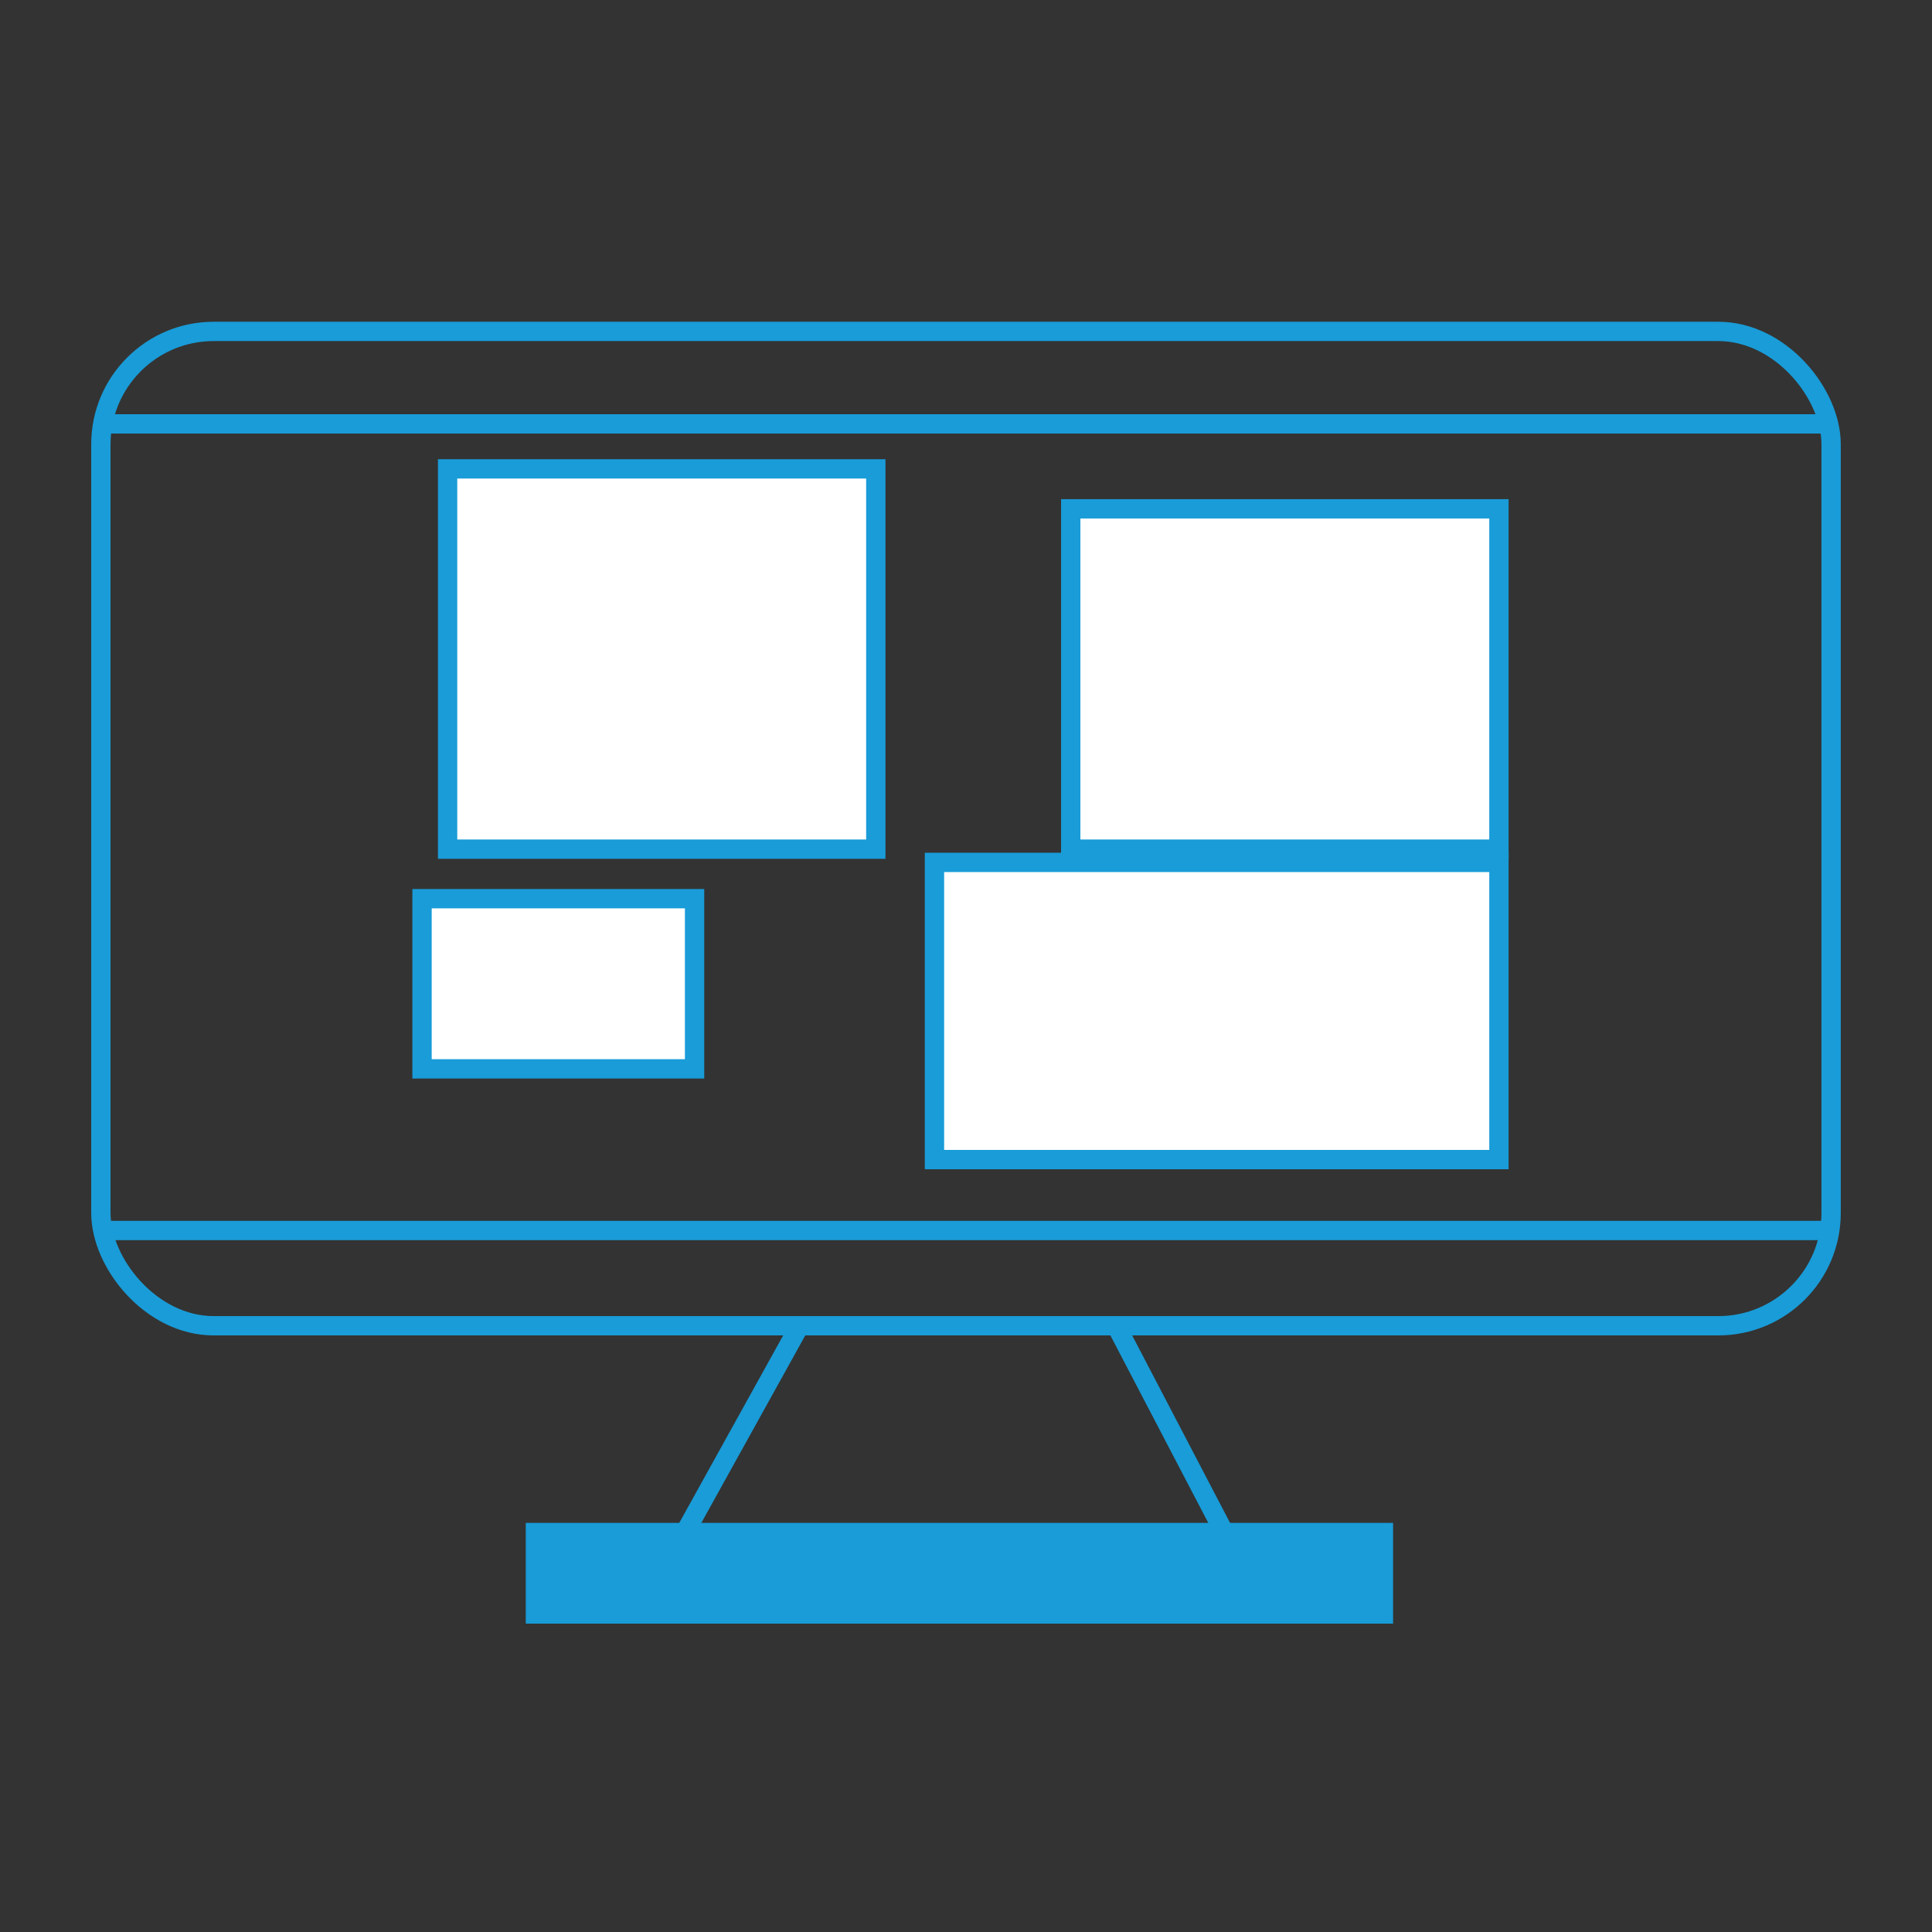
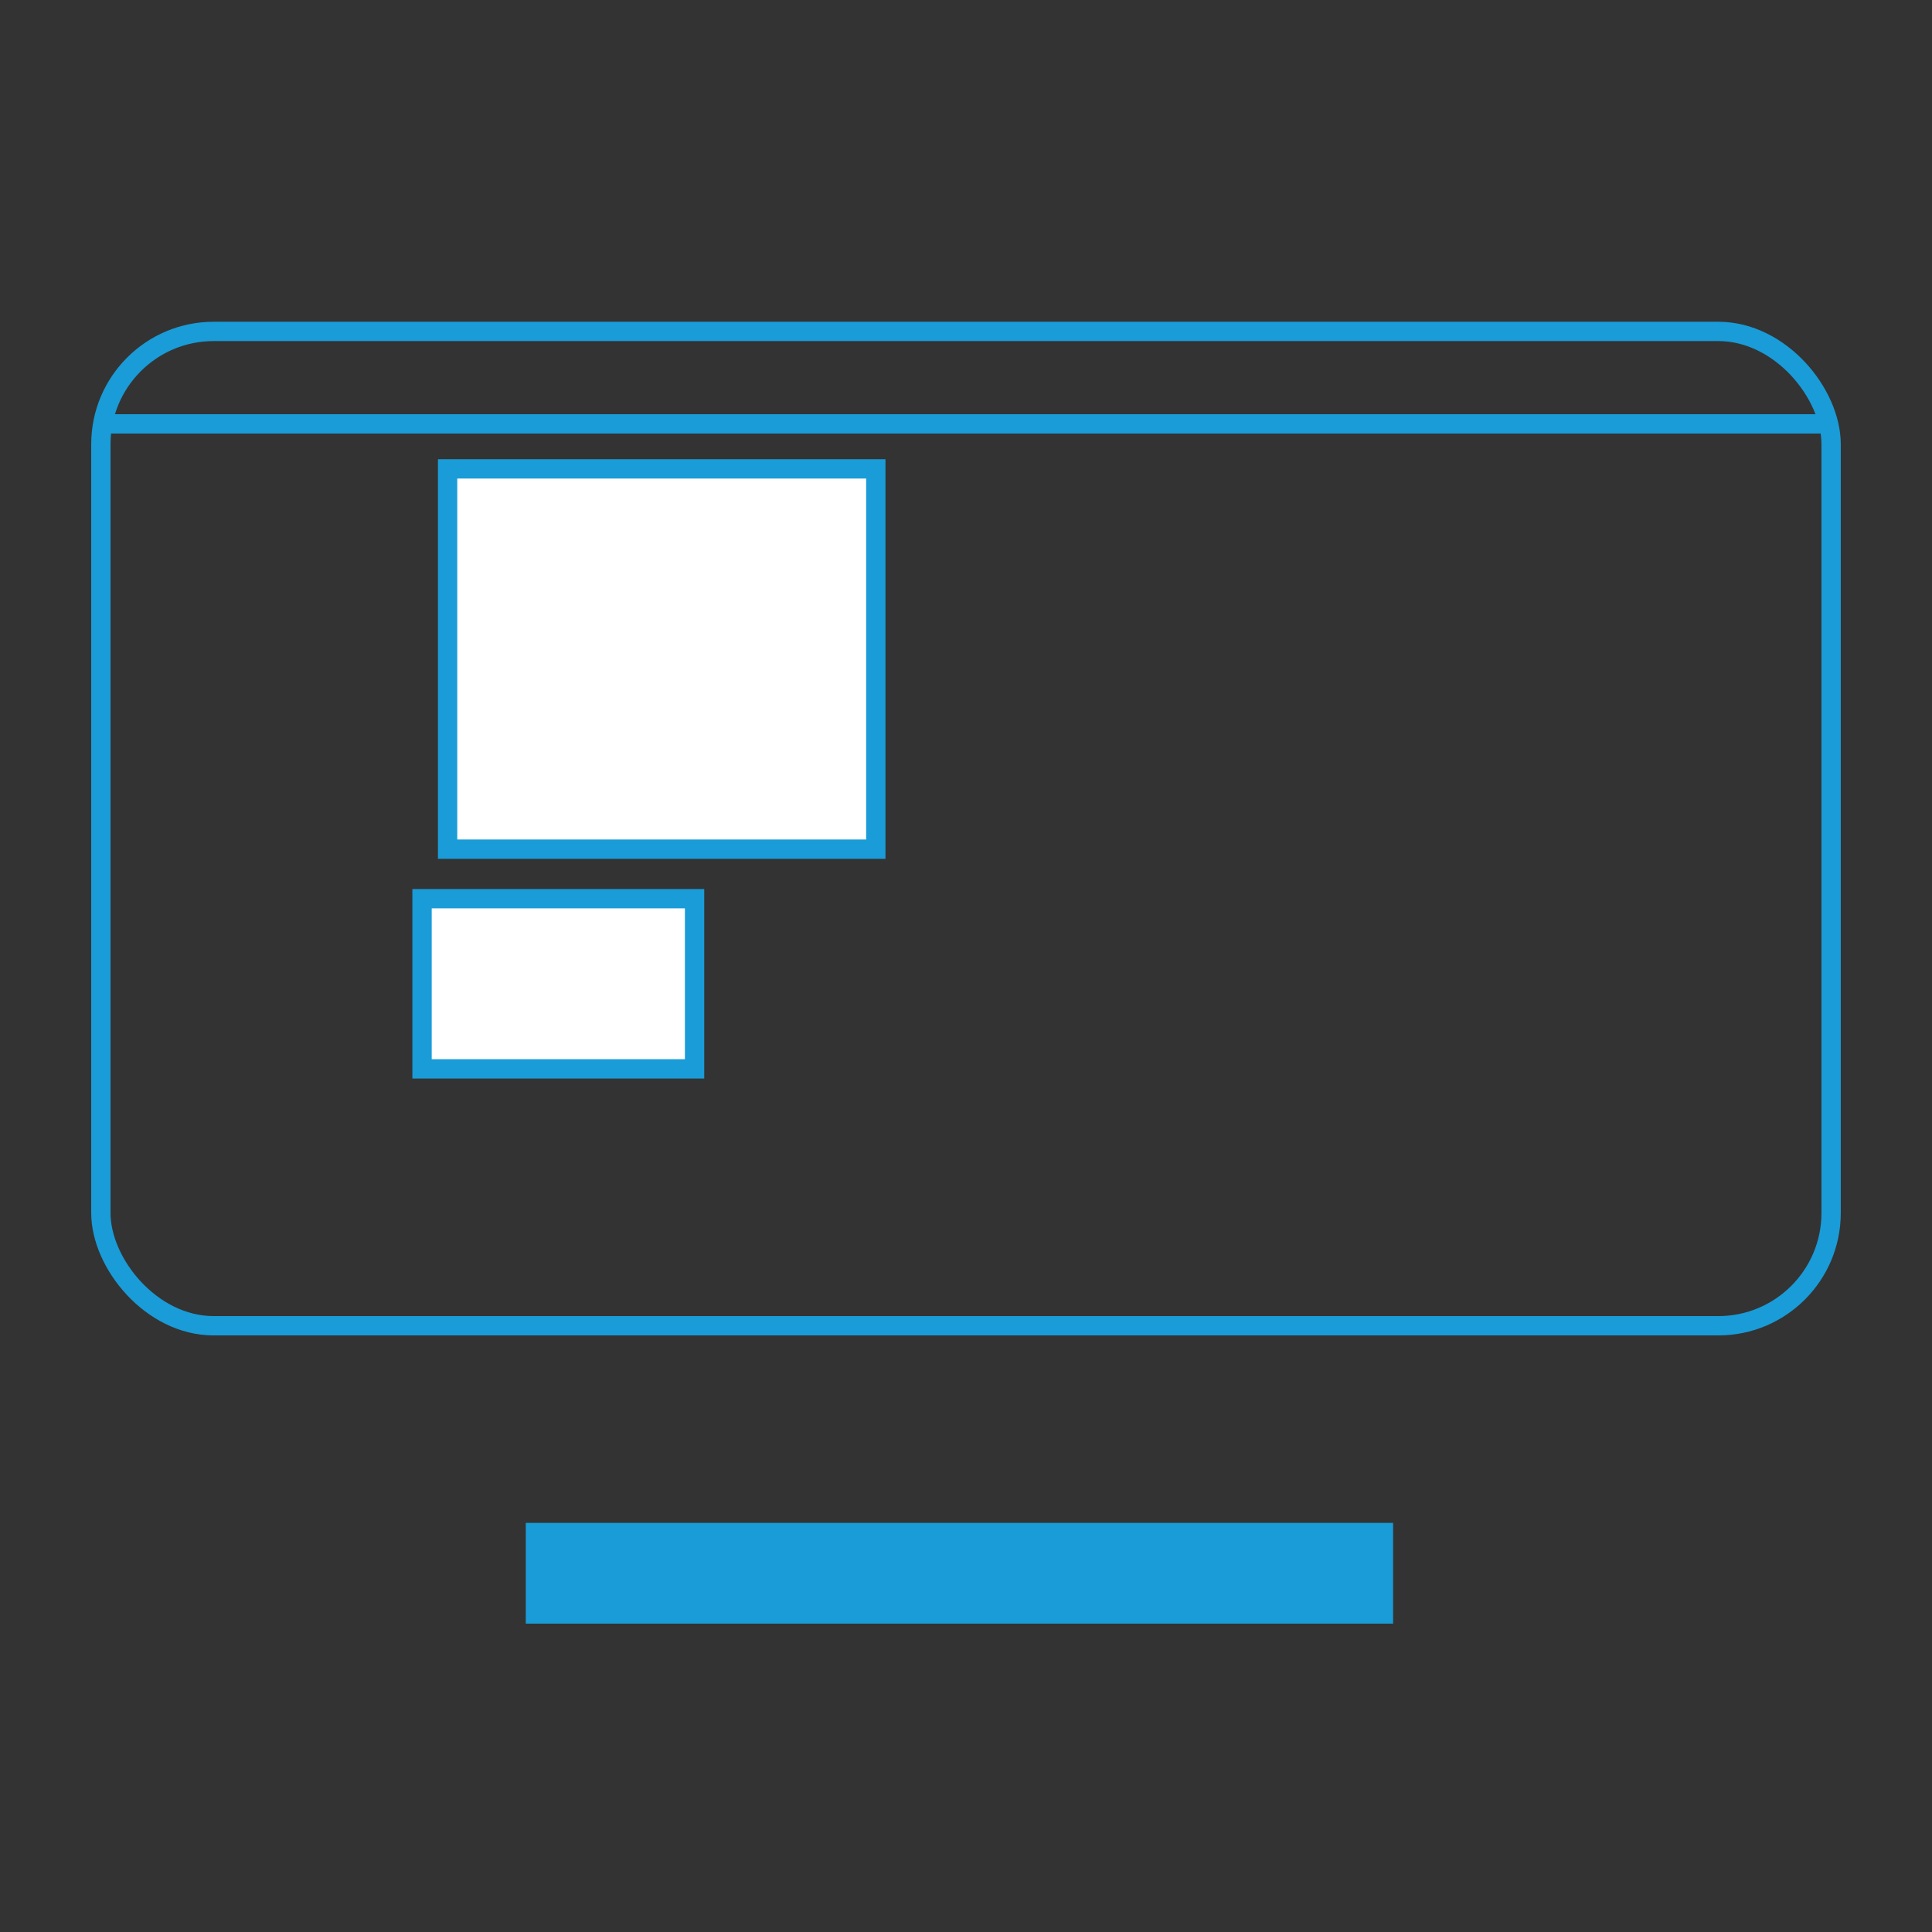
<svg xmlns="http://www.w3.org/2000/svg" id="Livello_1" data-name="Livello 1" viewBox="0 0 1000 1000">
  <rect x="0" y="0" width="1000" height="1000" fill="#333333" stroke="none" />
  <defs>
    <style>.cls-1{fill:#199cd8;}.cls-2{fill:none;}.cls-2,.cls-3{stroke:#199cd8;stroke-miterlimit:10;stroke-width:10px;}.cls-3{fill:#fff;}</style>
  </defs>
  <rect class="cls-1" x="272.14" y="788.24" width="448.92" height="52.15" />
  <rect class="cls-2" x="52.21" y="171.54" width="895.57" height="514.67" rx="58.38" />
  <rect class="cls-3" x="231.68" y="242.69" width="221.64" height="196.83" />
-   <rect class="cls-3" x="554.21" y="263.37" width="221.64" height="176.15" />
  <rect class="cls-3" x="218.45" y="465.16" width="141.06" height="88.08" />
-   <rect class="cls-3" x="483.68" y="446.38" width="292.17" height="153.82" />
-   <polyline class="cls-2" points="413.86 686.21 350.32 800.83 637.61 800.83 577.76 686.21" />
  <line class="cls-2" x1="52.21" y1="219.4" x2="943.5" y2="219.4" />
-   <line class="cls-2" x1="56.5" y1="636.9" x2="947.79" y2="636.9" />
</svg>